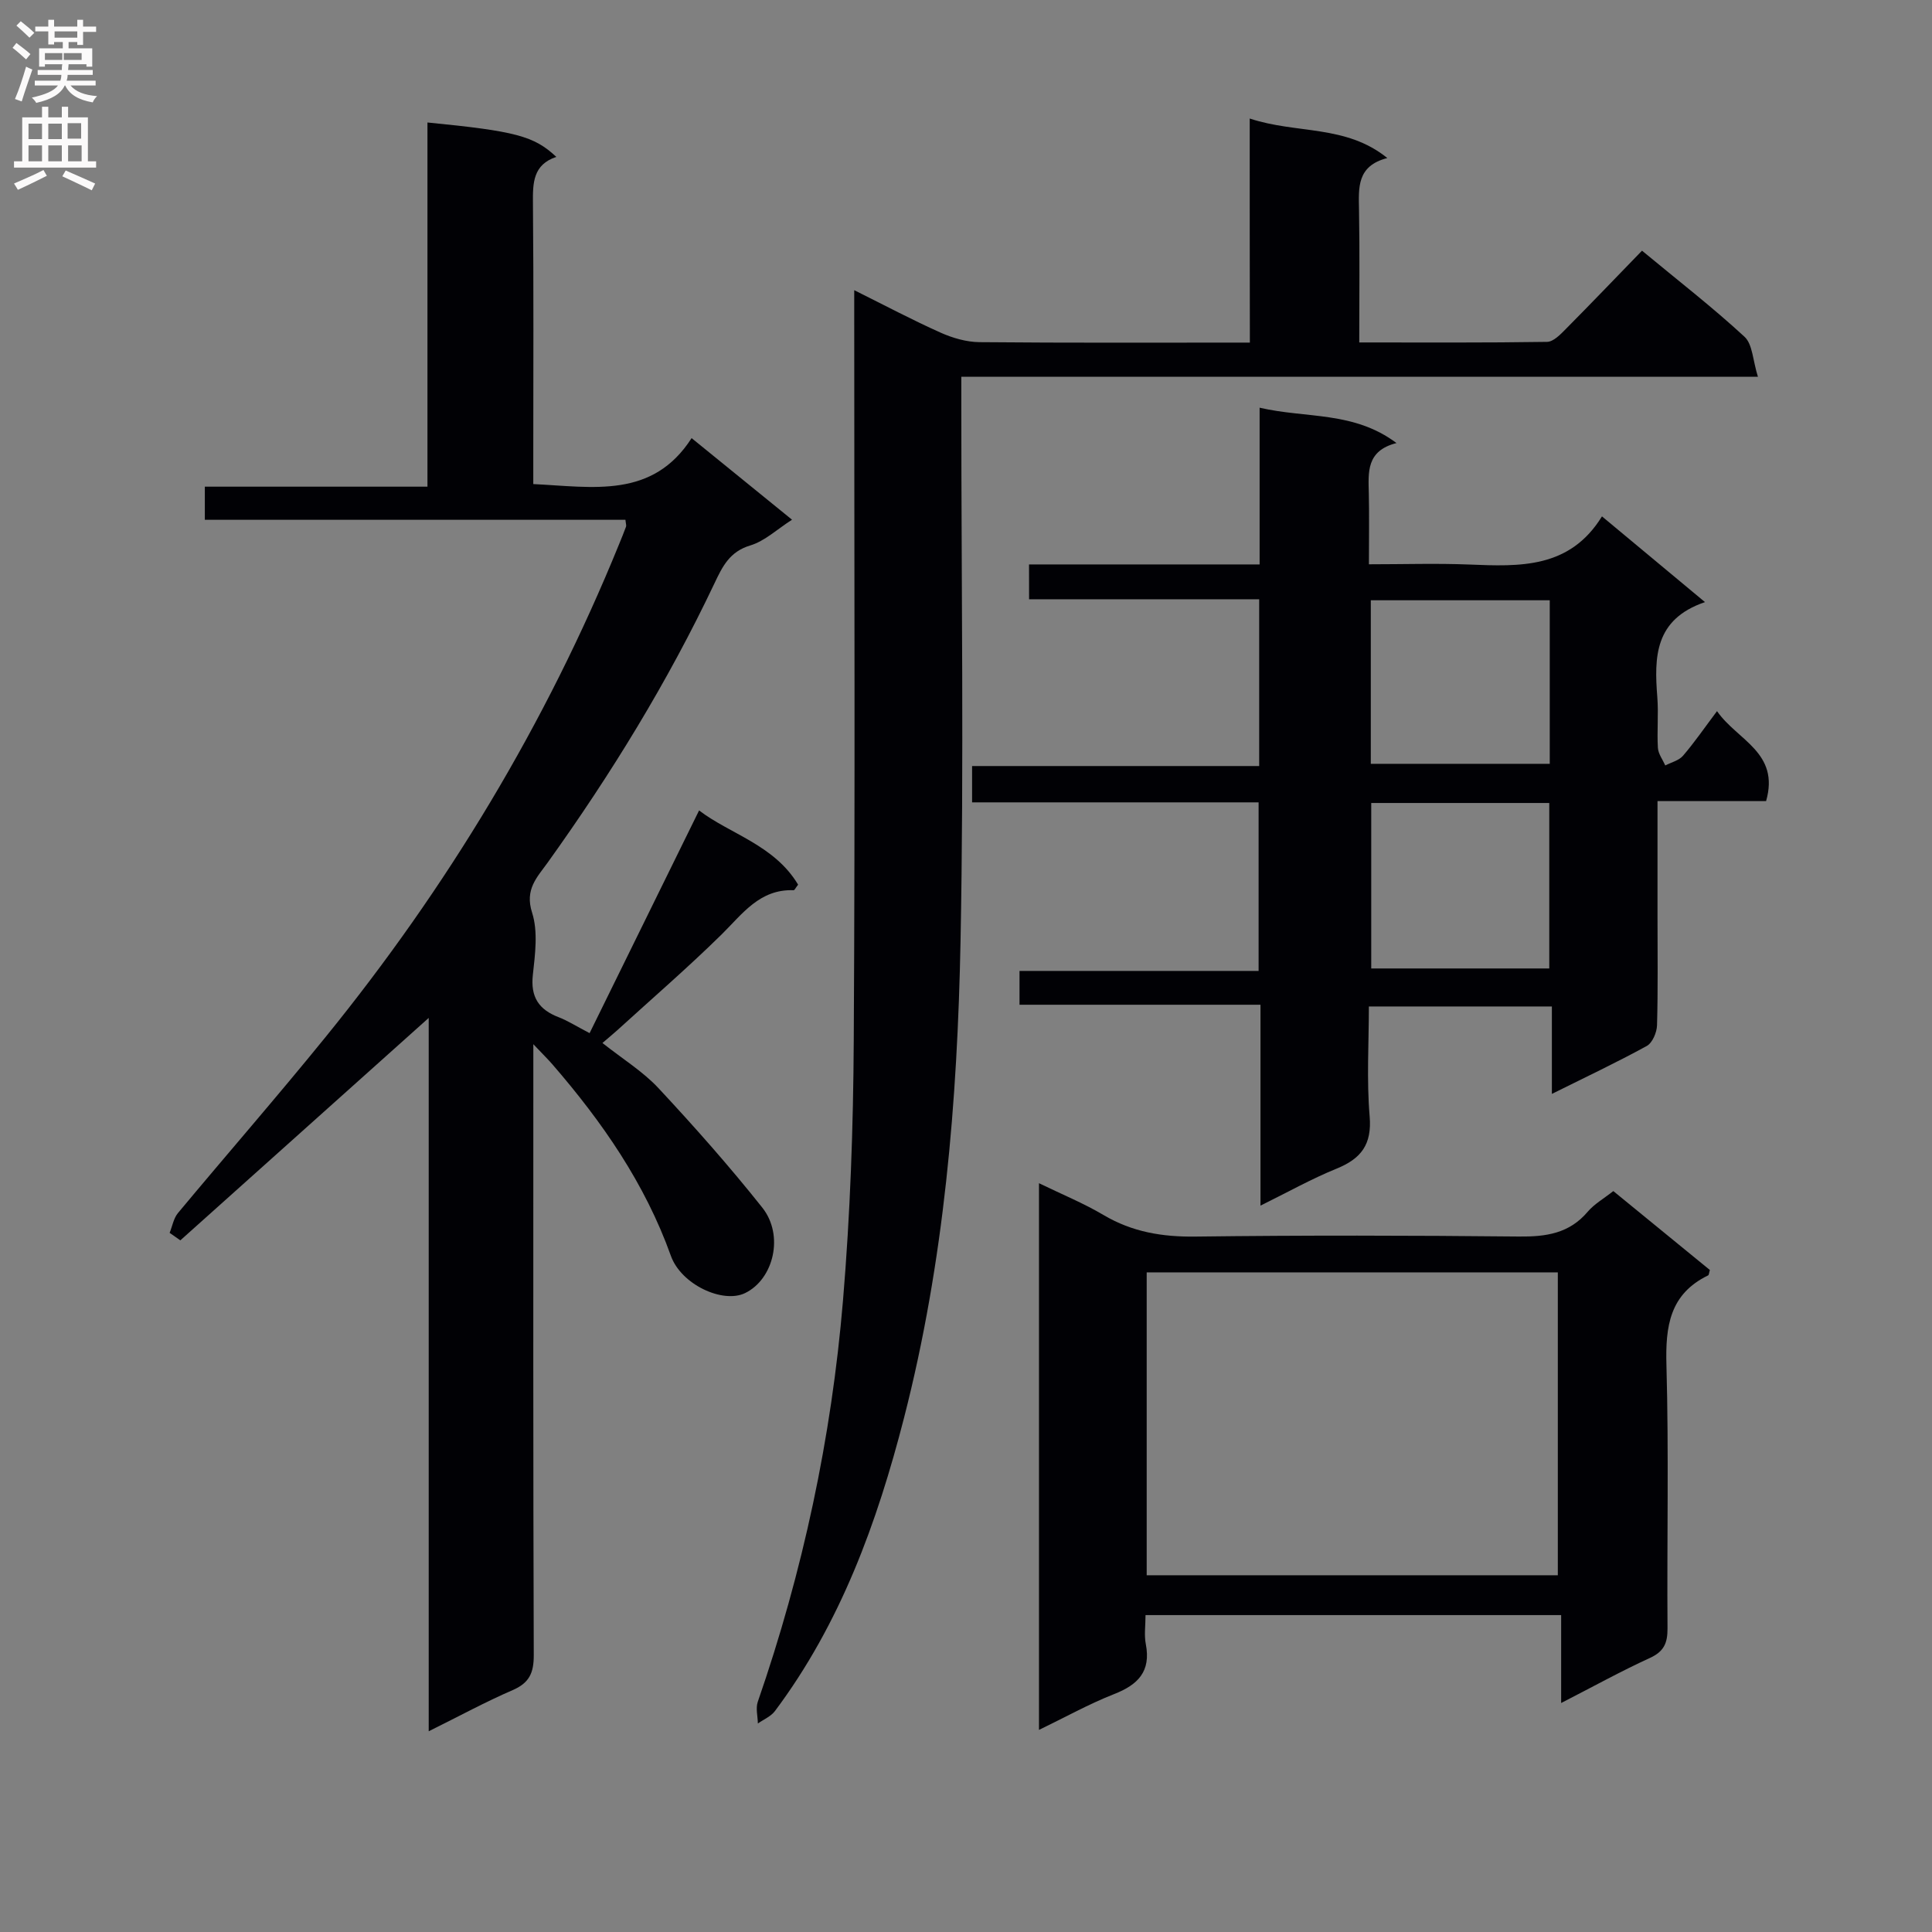
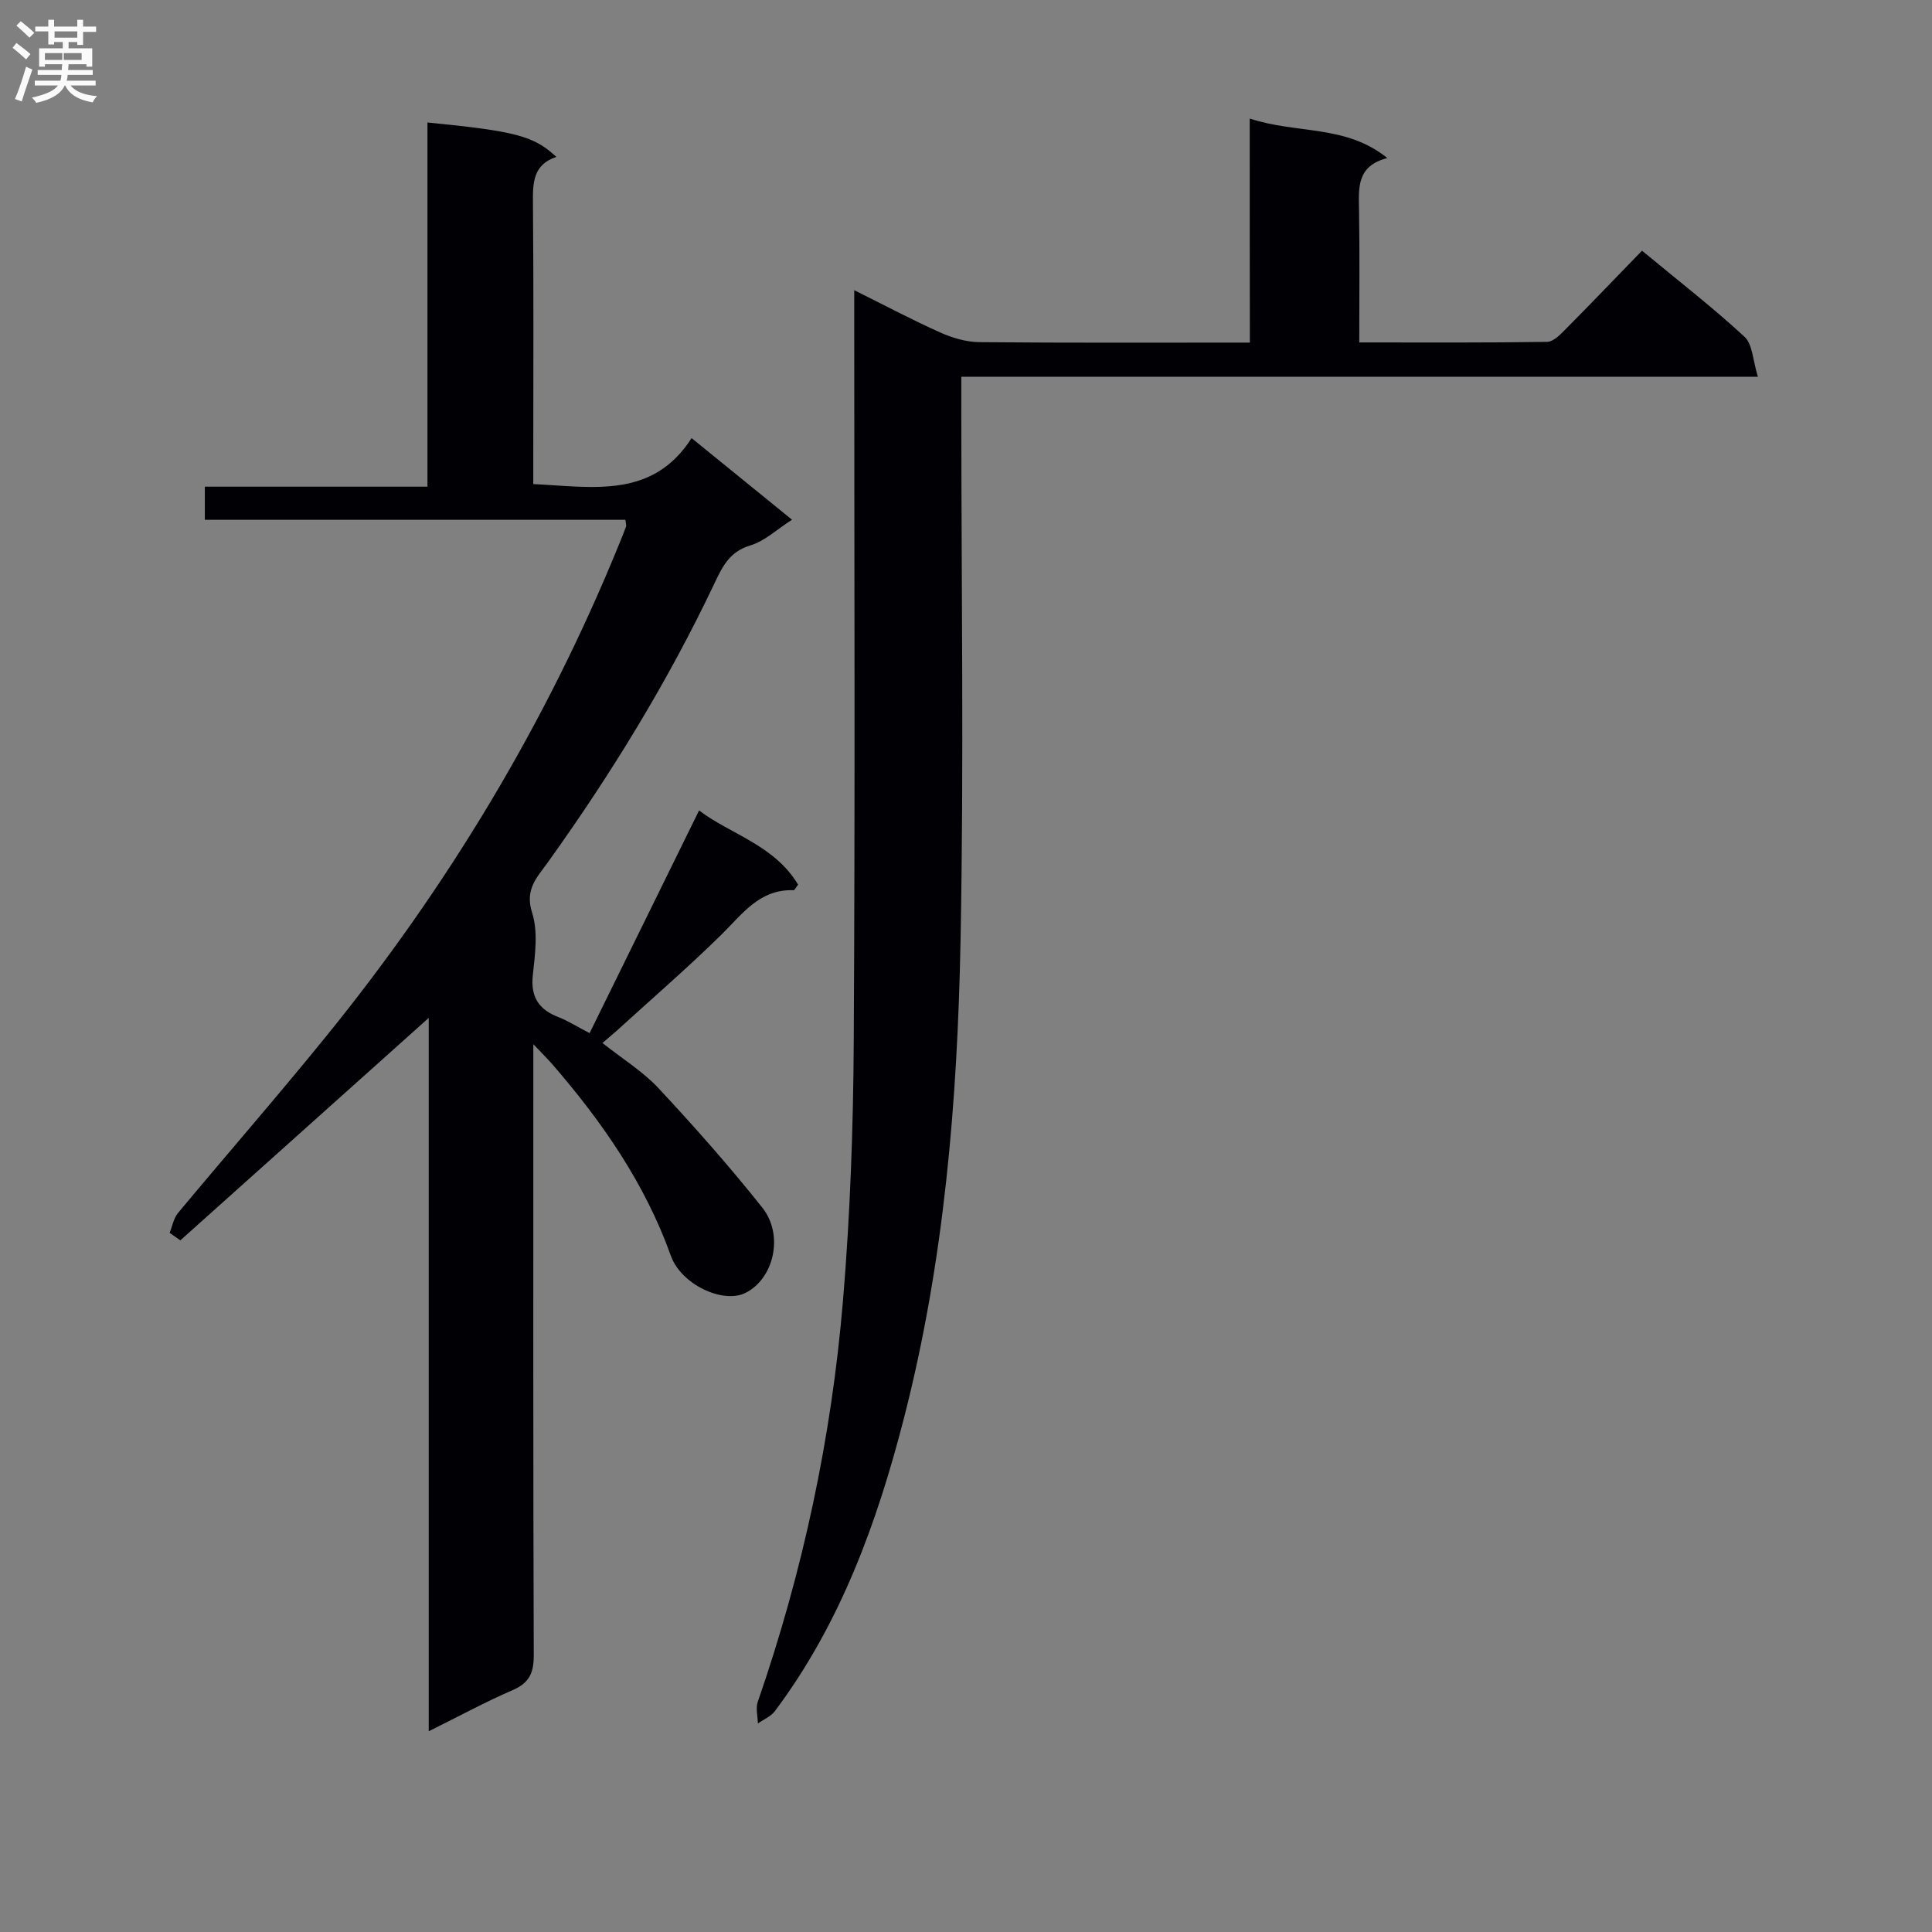
<svg xmlns="http://www.w3.org/2000/svg" enable-background="new 0 0 400 400" viewBox="0 0 400 400">
  <rect x="0" y="0" width="400" height="400" fill="#808080" stroke="none" />
  <g fill="#010105">
    <path d="m124.73 215.94c4.19 3.32 8.37 5.89 11.59 9.34 7.45 7.99 14.72 16.2 21.51 24.75 4.56 5.75 2.34 14.83-3.57 17.69-4.6 2.23-13.23-1.76-15.36-7.71-5.36-14.98-14.21-27.72-24.5-39.61-.95-1.1-2-2.12-3.98-4.21v7c0 39.83-.05 79.66.09 119.49.01 3.66-.91 5.75-4.37 7.24-5.62 2.43-11.02 5.37-17.38 8.52 0-49.7 0-98.67 0-147.69-17.42 15.6-34.42 30.82-51.42 46.05-.74-.52-1.48-1.03-2.22-1.55.56-1.38.82-3.02 1.73-4.11 10.12-12.15 20.52-24.07 30.48-36.34 25.22-31.04 45.7-64.95 60.81-102.04.5-1.23 1.01-2.46 1.47-3.71.1-.27-.04-.62-.12-1.43-28.87 0-57.78 0-87.08 0 0-2.38 0-4.27 0-6.86h46.09c0-25.57 0-50.45 0-75.4 18.26 1.79 22.05 2.79 26.68 7.12-4.83 1.62-4.88 5.38-4.84 9.57.16 17.5.07 35 .07 52.49v5.68c12.44.61 24.69 3.07 32.78-9.51 7.23 5.88 13.81 11.22 20.79 16.89-3.07 1.96-5.63 4.42-8.65 5.33-4.29 1.29-5.76 4.37-7.42 7.87-9.65 20.35-21.39 39.47-34.5 57.76-2.2 3.07-4.8 5.55-3.25 10.38 1.26 3.93.63 8.62.16 12.91-.51 4.6 1.26 7.19 5.36 8.76 1.83.7 3.51 1.79 6.39 3.29 7.52-15.29 14.95-30.4 22.67-46.11 6.3 4.85 15.57 7.12 20.5 15.37-.53.67-.73 1.15-.92 1.15-7.04-.26-10.59 4.89-14.93 9.17-7 6.88-14.44 13.3-21.69 19.91-.86.77-1.73 1.48-2.97 2.55z" />
-     <path d="m213.05 116.86h47.74c0-10.82 0-21.23 0-32.45 9.68 2.25 19.47.67 28.34 7.32-6.31 1.6-5.83 6.08-5.73 10.48.1 4.63.02 9.27.02 14.62 7.25 0 14.02-.22 20.76.05 10.46.42 20.81.88 27.49-9.97 7.32 6.09 13.92 11.58 21.33 17.75-10.48 3.56-10.52 11.42-9.87 19.69.27 3.48-.09 7 .12 10.49.08 1.24.99 2.43 1.53 3.64 1.24-.65 2.82-1.02 3.67-2.01 2.37-2.76 4.44-5.78 7.04-9.24 4.17 6.04 13.05 8.53 10.16 18.63-7.08 0-14.49 0-22.48 0v23.91c0 7.5.11 15-.1 22.5-.04 1.49-.96 3.65-2.13 4.29-6.22 3.41-12.64 6.44-19.64 9.92 0-6.3 0-12 0-18.1-12.72 0-24.95 0-37.89 0 0 7.51-.48 15.17.16 22.73.5 5.87-1.78 8.79-6.88 10.86-5.14 2.09-10.02 4.83-15.72 7.64 0-14.24 0-27.65 0-41.59-16.87 0-33.27 0-49.89 0 0-2.49 0-4.44 0-7h49.5c0-11.83 0-23.07 0-34.9-19.64 0-39.36 0-59.32 0 0-2.67 0-4.75 0-7.52h59.44c0-11.78 0-22.87 0-34.53-15.97 0-31.7 0-47.64 0-.01-2.52-.01-4.48-.01-7.21zm70.85 49.39v34.26h36.86c0-11.55 0-22.78 0-34.26-12.32 0-24.4 0-36.86 0zm36.96-41.97c-12.6 0-24.69 0-37.05 0v33.86h37.05c0-11.41 0-22.38 0-33.86z" />
    <path d="m258.74 24.54c9.74 3.23 19.87 1.21 28.49 8.18-6.36 1.63-5.94 6.16-5.86 10.77.16 8.96.05 17.92.05 27.41 13.33 0 26.11.08 38.88-.12 1.33-.02 2.8-1.56 3.91-2.69 5.26-5.3 10.42-10.7 15.75-16.19 7.53 6.24 14.64 11.74 21.22 17.82 1.69 1.56 1.72 4.93 2.78 8.29-55.49 0-109.87 0-164.93 0v6.35c0 36.82.55 73.65-.16 110.45-.64 33.23-3.38 66.35-11.7 98.74-5.58 21.72-13.14 42.55-26.73 60.71-.83 1.11-2.34 1.73-3.53 2.57-.03-1.5-.48-3.16-.02-4.49 9.34-26.95 15.26-54.68 17.64-83.05 1.5-17.88 2.13-35.87 2.23-53.82.29-49.65.1-99.29.1-148.94 0-1.81 0-3.62 0-6.45 6.39 3.18 12.05 6.18 17.88 8.79 2.49 1.11 5.34 1.94 8.03 1.97 18.48.17 36.96.09 56 .09-.03-15.26-.03-30.32-.03-46.39z" />
-     <path d="m334.02 246.6c6.95 5.69 13.51 11.04 19.99 16.34-.18.58-.18 1.03-.37 1.12-7.97 3.87-8.85 10.57-8.62 18.61.5 18.14.09 36.31.22 54.47.02 3.04-.74 4.8-3.66 6.13-5.99 2.74-11.78 5.95-18.36 9.32 0-6.4 0-12.1 0-18.2-28.86 0-57.2 0-86.05 0 0 2.12-.31 4.13.06 6.02 1.09 5.65-1.62 8.4-6.58 10.34-5.2 2.04-10.12 4.79-15.54 7.41 0-37.9 0-75.17 0-113.19 4.66 2.27 9.2 4.12 13.37 6.59 5.95 3.52 12.17 4.55 19.03 4.46 22.32-.28 44.64-.24 66.96-.01 5.61.06 10.44-.62 14.27-5.16 1.36-1.59 3.31-2.69 5.28-4.25zm-96.61 16.83v62.71h85.12c0-21.18 0-41.91 0-62.71-28.51 0-56.6 0-85.12 0z" />
  </g>
  <path d="m2.6 9.9.8-1c.9.7 1.9 1.4 2.9 2.3l-.9 1.1c-1.1-1-2-1.8-2.8-2.4zm.5 10.6c.9-2.1 1.6-4.3 2.3-6.7.4.2.8.4 1.3.6-.7 2.1-1.5 4.3-2.2 6.6zm.3-15.2.9-.9c1 .8 2 1.6 2.8 2.4l-1 1c-.9-.9-1.8-1.7-2.7-2.5zm12.6-1.2h1.2v1.4h2.7v1.1h-2.7v2.7h-1.2v-.6h-1.8v1.3h4.9v3.8h-1.2v-.5h-3.7c0 .4-.1.9-.1 1.2h5.1v1h-5.2c0 .5-.1.9-.2 1.2h6v1h-5.2c1.1 1.3 2.9 2 5.5 2.2-.4.4-.7.8-.9 1.3-2.9-.5-4.8-1.6-5.7-3.5h-.1c-.8 1.7-2.7 2.9-5.9 3.6-.2-.4-.6-.8-.9-1.1 2.8-.6 4.6-1.4 5.4-2.5h-4.8v-1h5.3c.1-.3.2-.7.2-1.2h-4.9v-1h5c0-.4 0-.8.1-1.2h-3.6v.5h-1.2v-3.8h4.9v-1.3h-1.8v.5h-1.2v-2.7h-2.7v-1h2.7v-1.4h1.2v1.4h4.8zm-6.7 8.3h3.6c0-.4 0-.9 0-1.4h-3.6zm1.9-4.6h4.8v-1.3h-4.7v1.3zm6.7 3.2h-4.7v1.4h3.7v-1.4z" fill="#fbfafa" />
-   <path d="m8.7 22.1h1.3v2.2h2.8v-2.2h1.3v2.2h4.1v9.1h1.7v1.3h-17v-1.3h1.7v-9.1h4.1zm.3 13.1.7 1.2c-1.8.9-3.8 1.9-6 2.9-.2-.4-.5-.8-.8-1.3 2.3-1 4.4-1.9 6.1-2.8zm-3.1-6.4h2.8v-3.2h-2.8zm0 4.6h2.8v-3.3h-2.8zm4.1-4.6h2.8v-3.2h-2.8zm0 4.6h2.8v-3.3h-2.8zm3.6 1.9c2.1.9 4.1 1.8 6.1 2.7l-.7 1.4c-2.2-1.1-4.2-2-6.1-2.9zm3.2-9.8h-2.8v3.2h2.8v-3.1zm-2.7 7.9h2.8v-3.3h-2.8z" fill="#fbfafa" />
</svg>